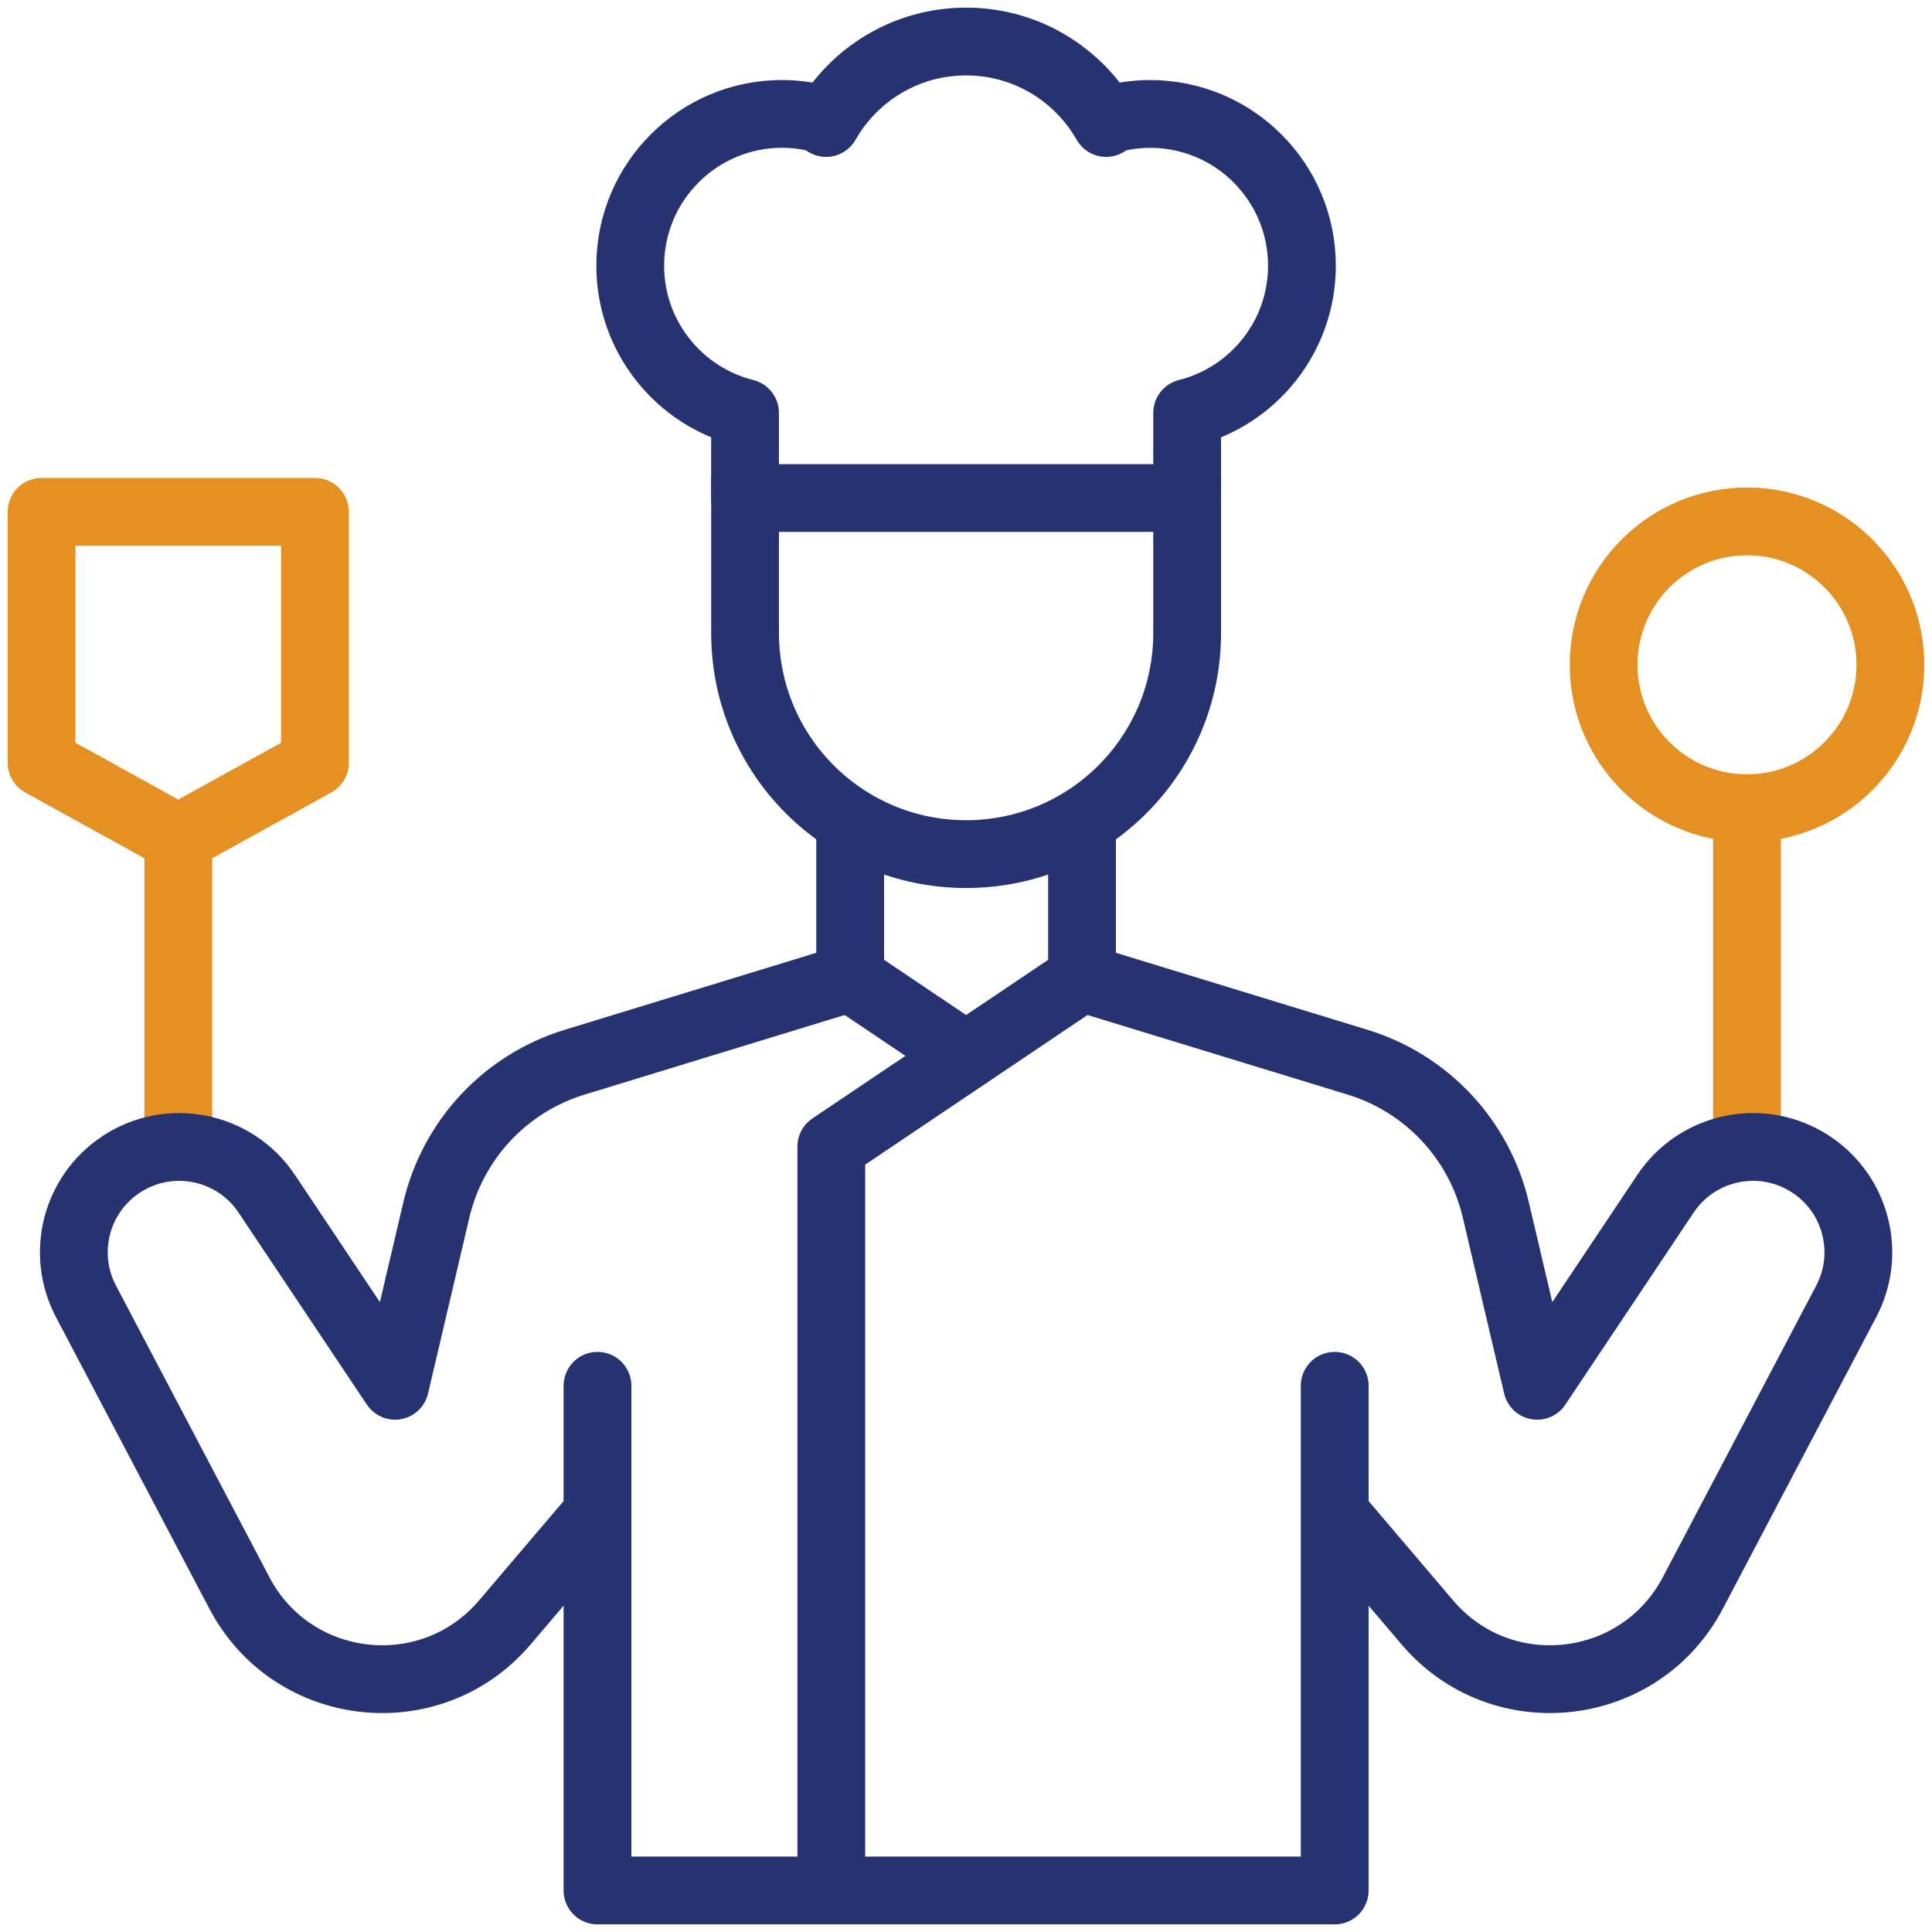
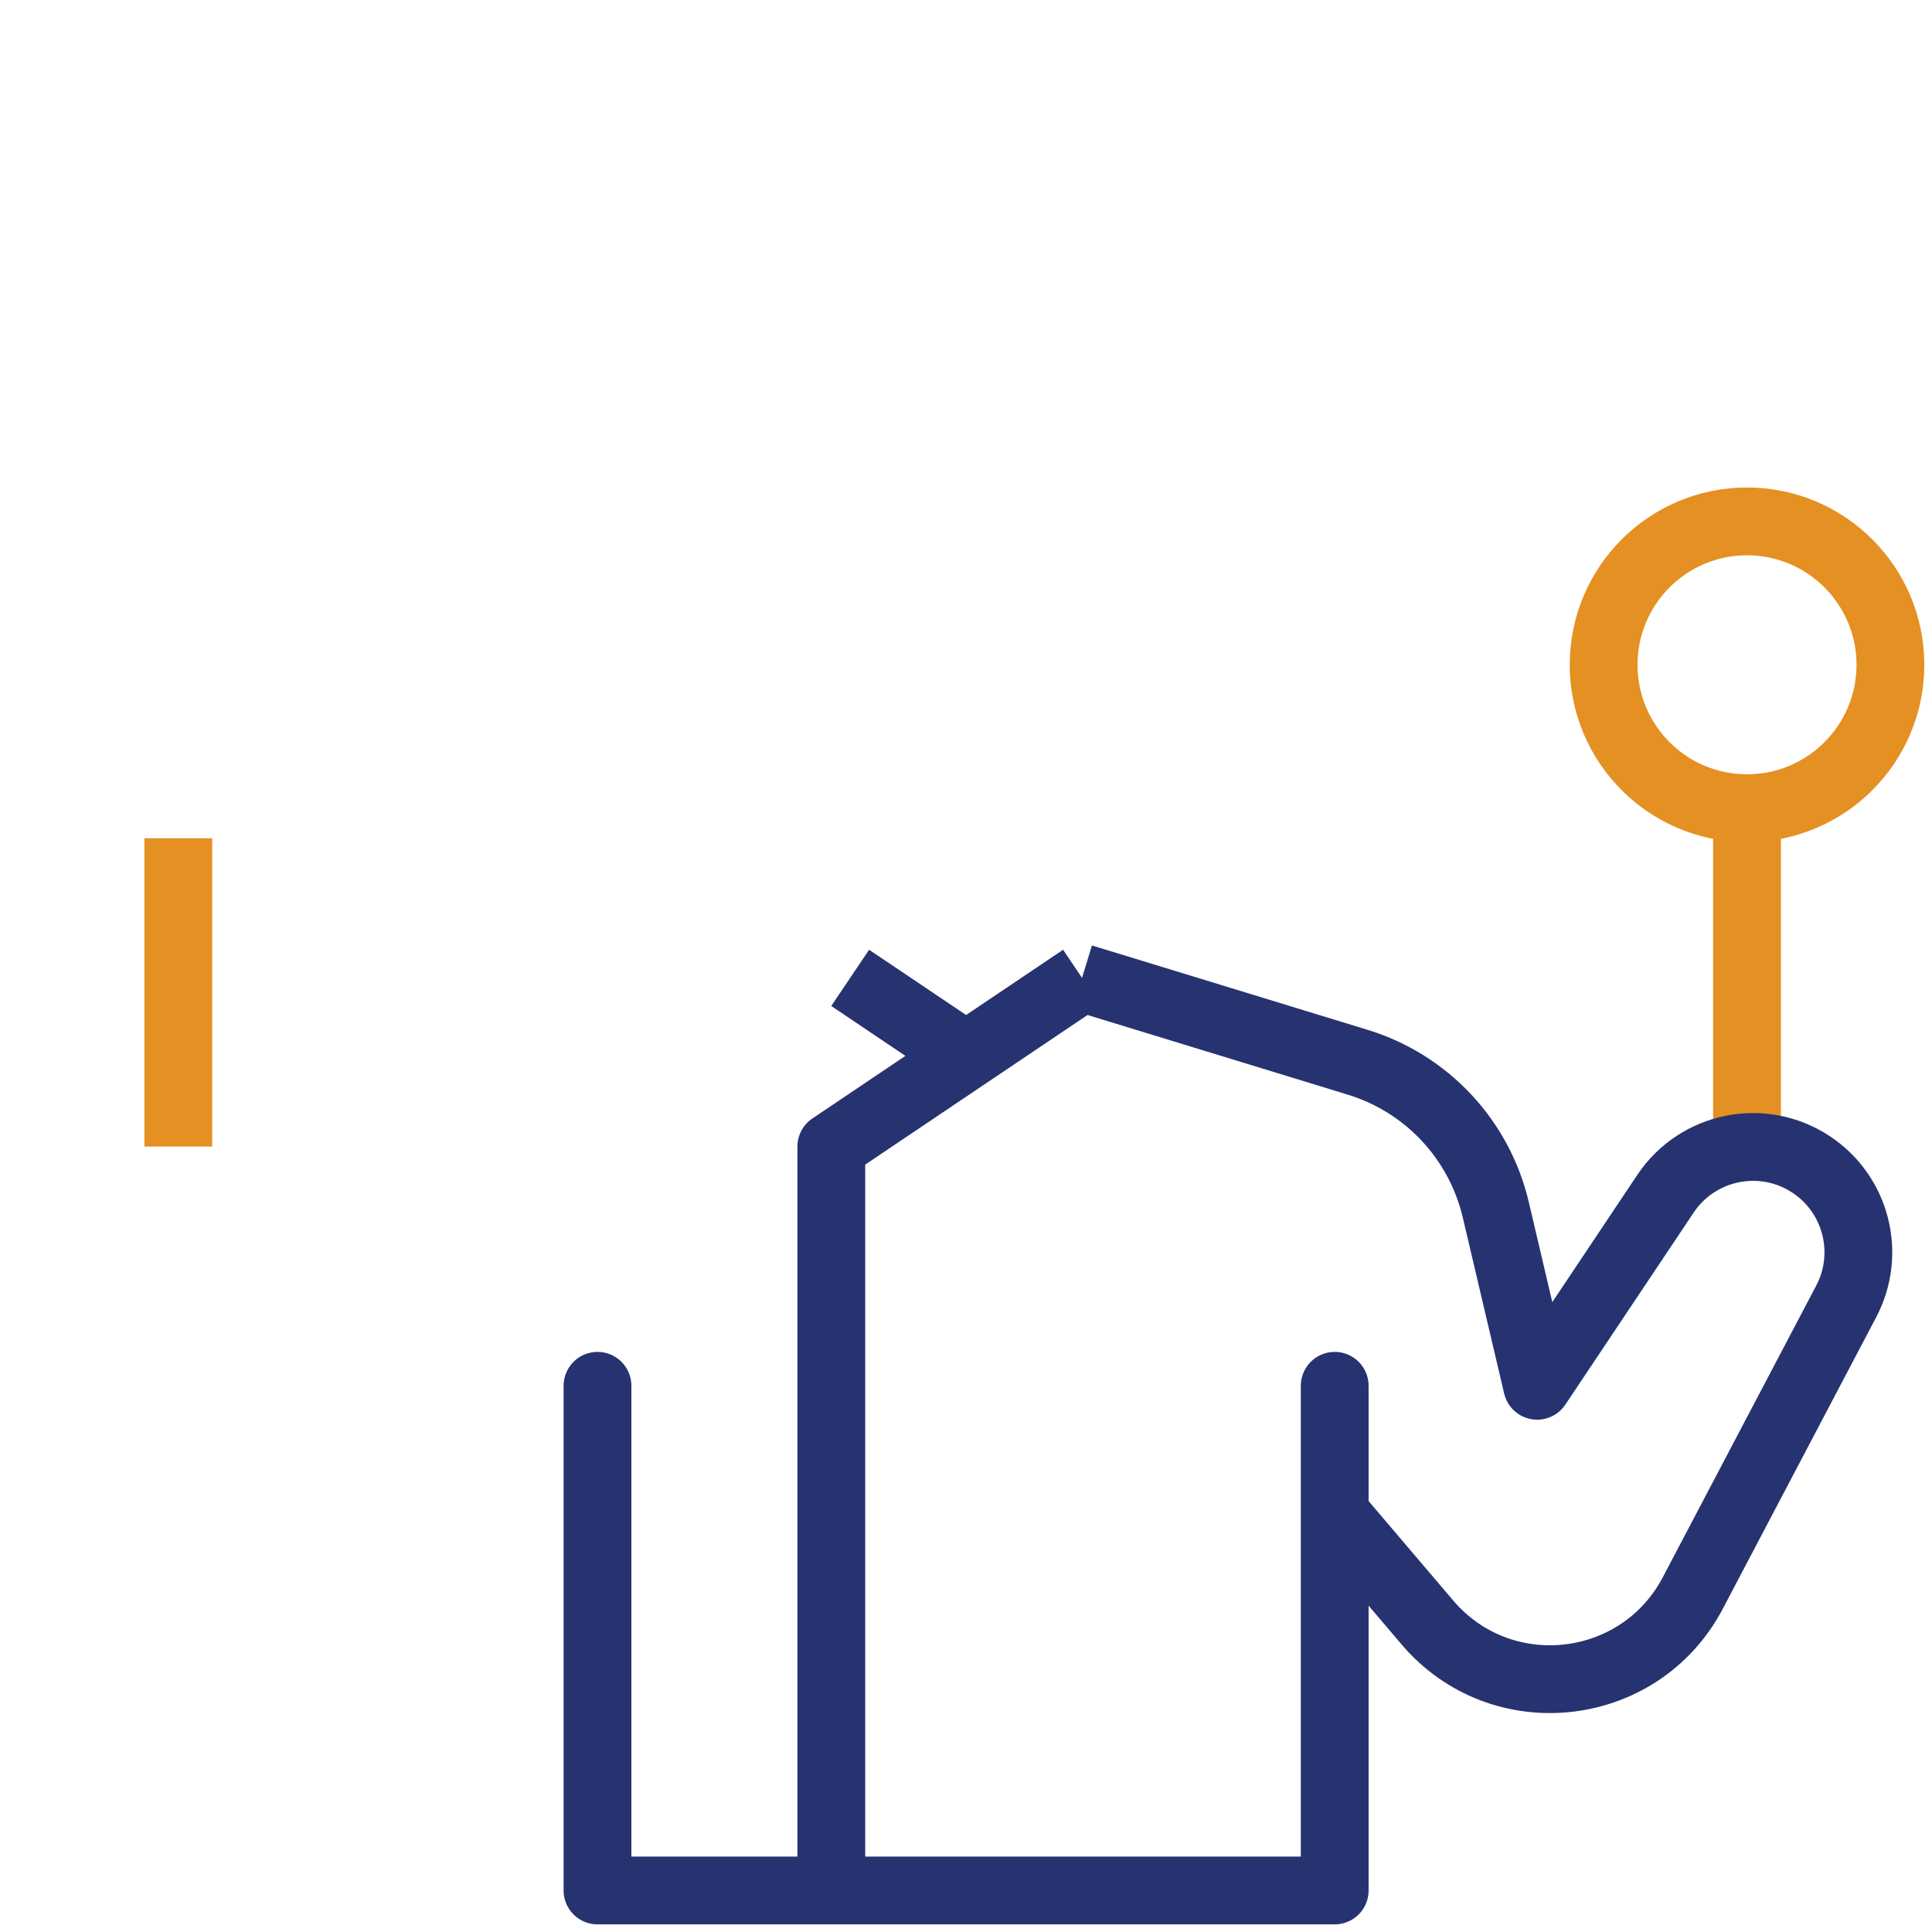
<svg xmlns="http://www.w3.org/2000/svg" width="57" height="57" viewBox="0 0 57 57" fill="none">
  <g clip-path="url(#clip0_0_501)">
-     <path d="M9.292 15.101H1.227V22.505L5.26 24.731L9.292 22.505V15.101Z" stroke="#E49022" stroke-width="2" stroke-miterlimit="10" stroke-linecap="round" stroke-linejoin="round" />
    <path d="M51.542 23.844C53.878 23.844 55.773 21.95 55.773 19.613C55.773 17.277 53.878 15.383 51.542 15.383C49.206 15.383 47.312 17.277 47.312 19.613C47.312 21.95 49.206 23.844 51.542 23.844Z" stroke="#E49022" stroke-width="2" stroke-miterlimit="10" stroke-linecap="round" stroke-linejoin="round" />
    <path d="M5.26 24.731V33.828M51.542 23.844V33.828" stroke="#E49022" stroke-width="2" stroke-miterlimit="10" stroke-linejoin="round" />
-     <path d="M35.025 14.028V18.677C35.025 22.279 32.105 25.199 28.503 25.199C24.901 25.199 21.982 22.279 21.982 18.677V14.028" stroke="#273370" stroke-width="2" stroke-miterlimit="10" stroke-linejoin="round" />
-     <path d="M38.411 7.839C38.411 5.366 36.407 3.362 33.934 3.362C33.475 3.362 33.032 3.431 32.616 3.559L32.634 3.629C31.816 2.193 30.273 1.225 28.503 1.225C26.733 1.225 25.19 2.193 24.372 3.629L24.39 3.559C23.963 3.428 23.518 3.361 23.072 3.361C20.599 3.361 18.594 5.366 18.594 7.839C18.594 9.935 20.036 11.695 21.981 12.182V14.693H35.025V12.182C36.97 11.695 38.411 9.935 38.411 7.839Z" stroke="#273370" stroke-width="2" stroke-miterlimit="10" stroke-linecap="round" stroke-linejoin="round" />
-     <path d="M25.083 28.85V24.404M31.923 24.404V28.85M17.628 44.654L14.895 47.866C12.713 50.431 8.63 49.978 7.063 46.998L2.536 38.393C1.793 36.981 2.241 35.235 3.572 34.355C4.998 33.411 6.919 33.798 7.87 35.22L11.655 40.885L12.875 35.692C13.115 34.674 13.617 33.737 14.331 32.973C15.046 32.209 15.948 31.646 16.948 31.34L25.082 28.85" stroke="#273370" stroke-width="2" stroke-miterlimit="10" stroke-linejoin="round" />
    <path d="M17.628 40.885V55.775H39.378V40.885" stroke="#273370" stroke-width="2" stroke-miterlimit="10" stroke-linecap="round" stroke-linejoin="round" />
    <path d="M39.378 44.654L42.111 47.866C44.292 50.431 48.375 49.978 49.943 46.998L54.47 38.393C55.213 36.981 54.765 35.235 53.434 34.355C52.008 33.411 50.087 33.798 49.136 35.22L45.351 40.885L44.13 35.692C43.891 34.674 43.389 33.737 42.675 32.973C41.96 32.209 41.058 31.646 40.058 31.34L31.923 28.85M31.923 28.85L24.526 33.828V55.775M28.225 30.964L25.083 28.85" stroke="#273370" stroke-width="2" stroke-miterlimit="10" stroke-linejoin="round" />
  </g>
  <defs>
    <clipPath id="clip0_0_501">
      <rect width="57" height="57" fill="white" />
    </clipPath>
  </defs>
</svg>